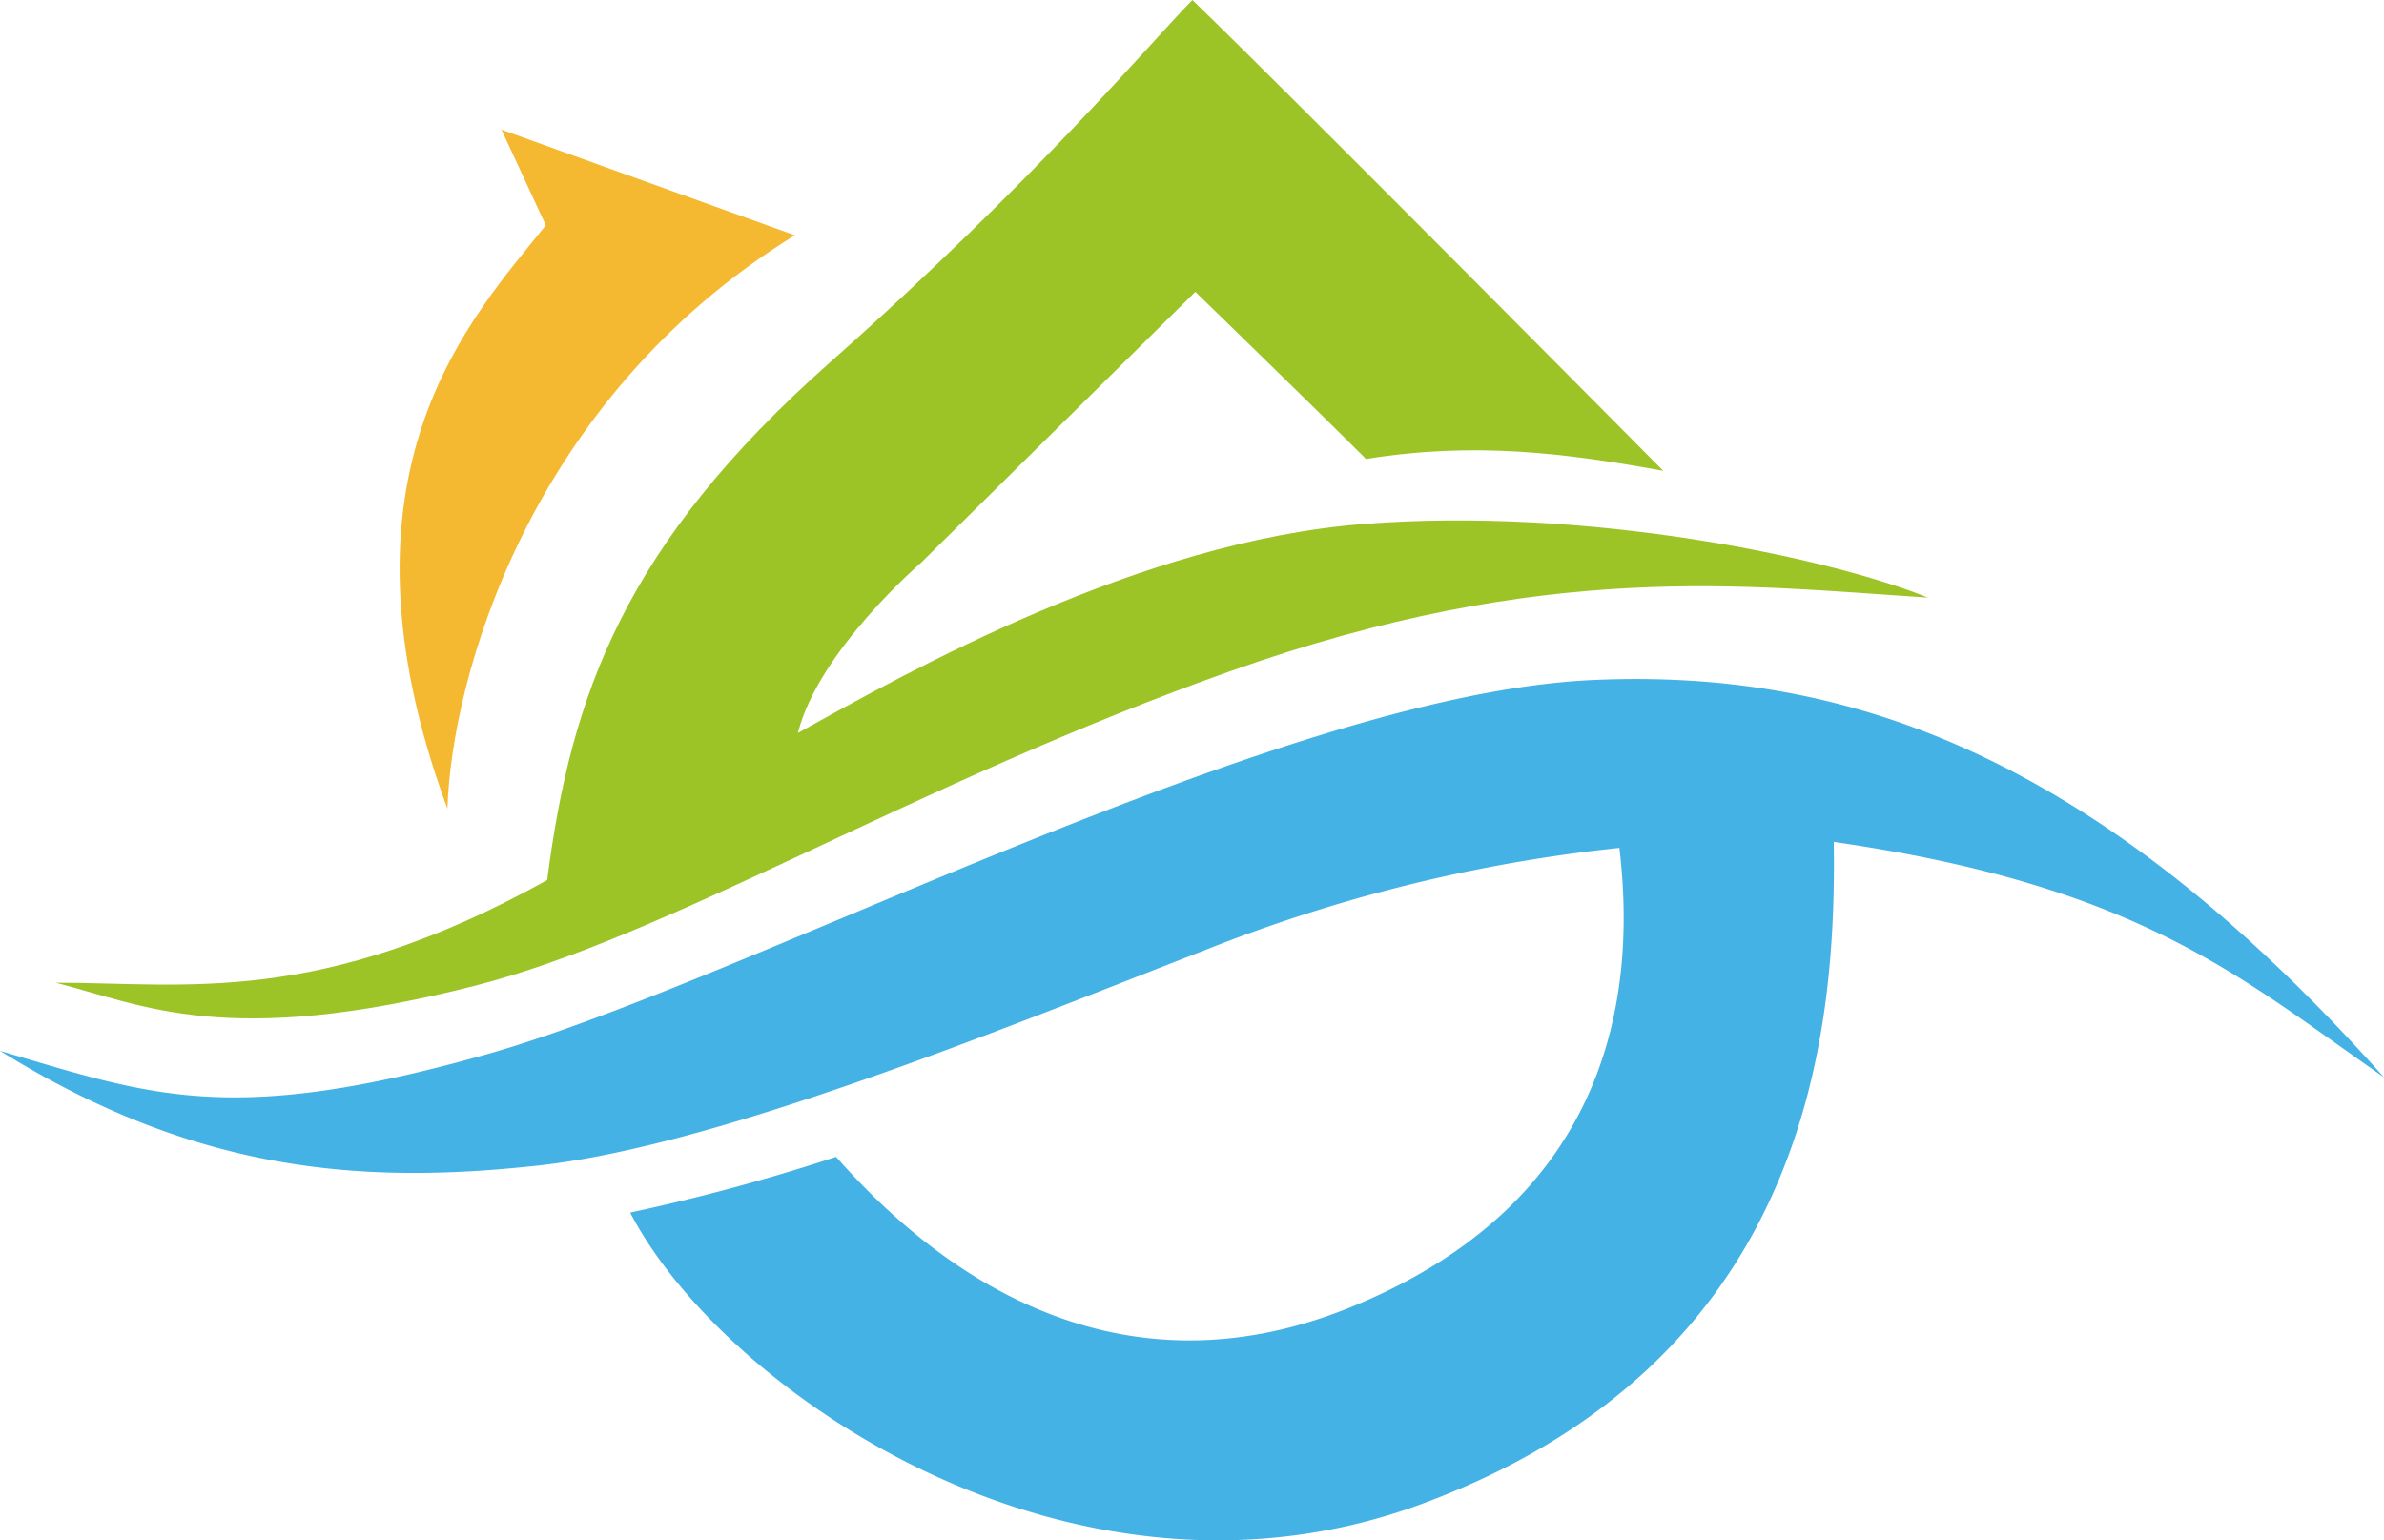
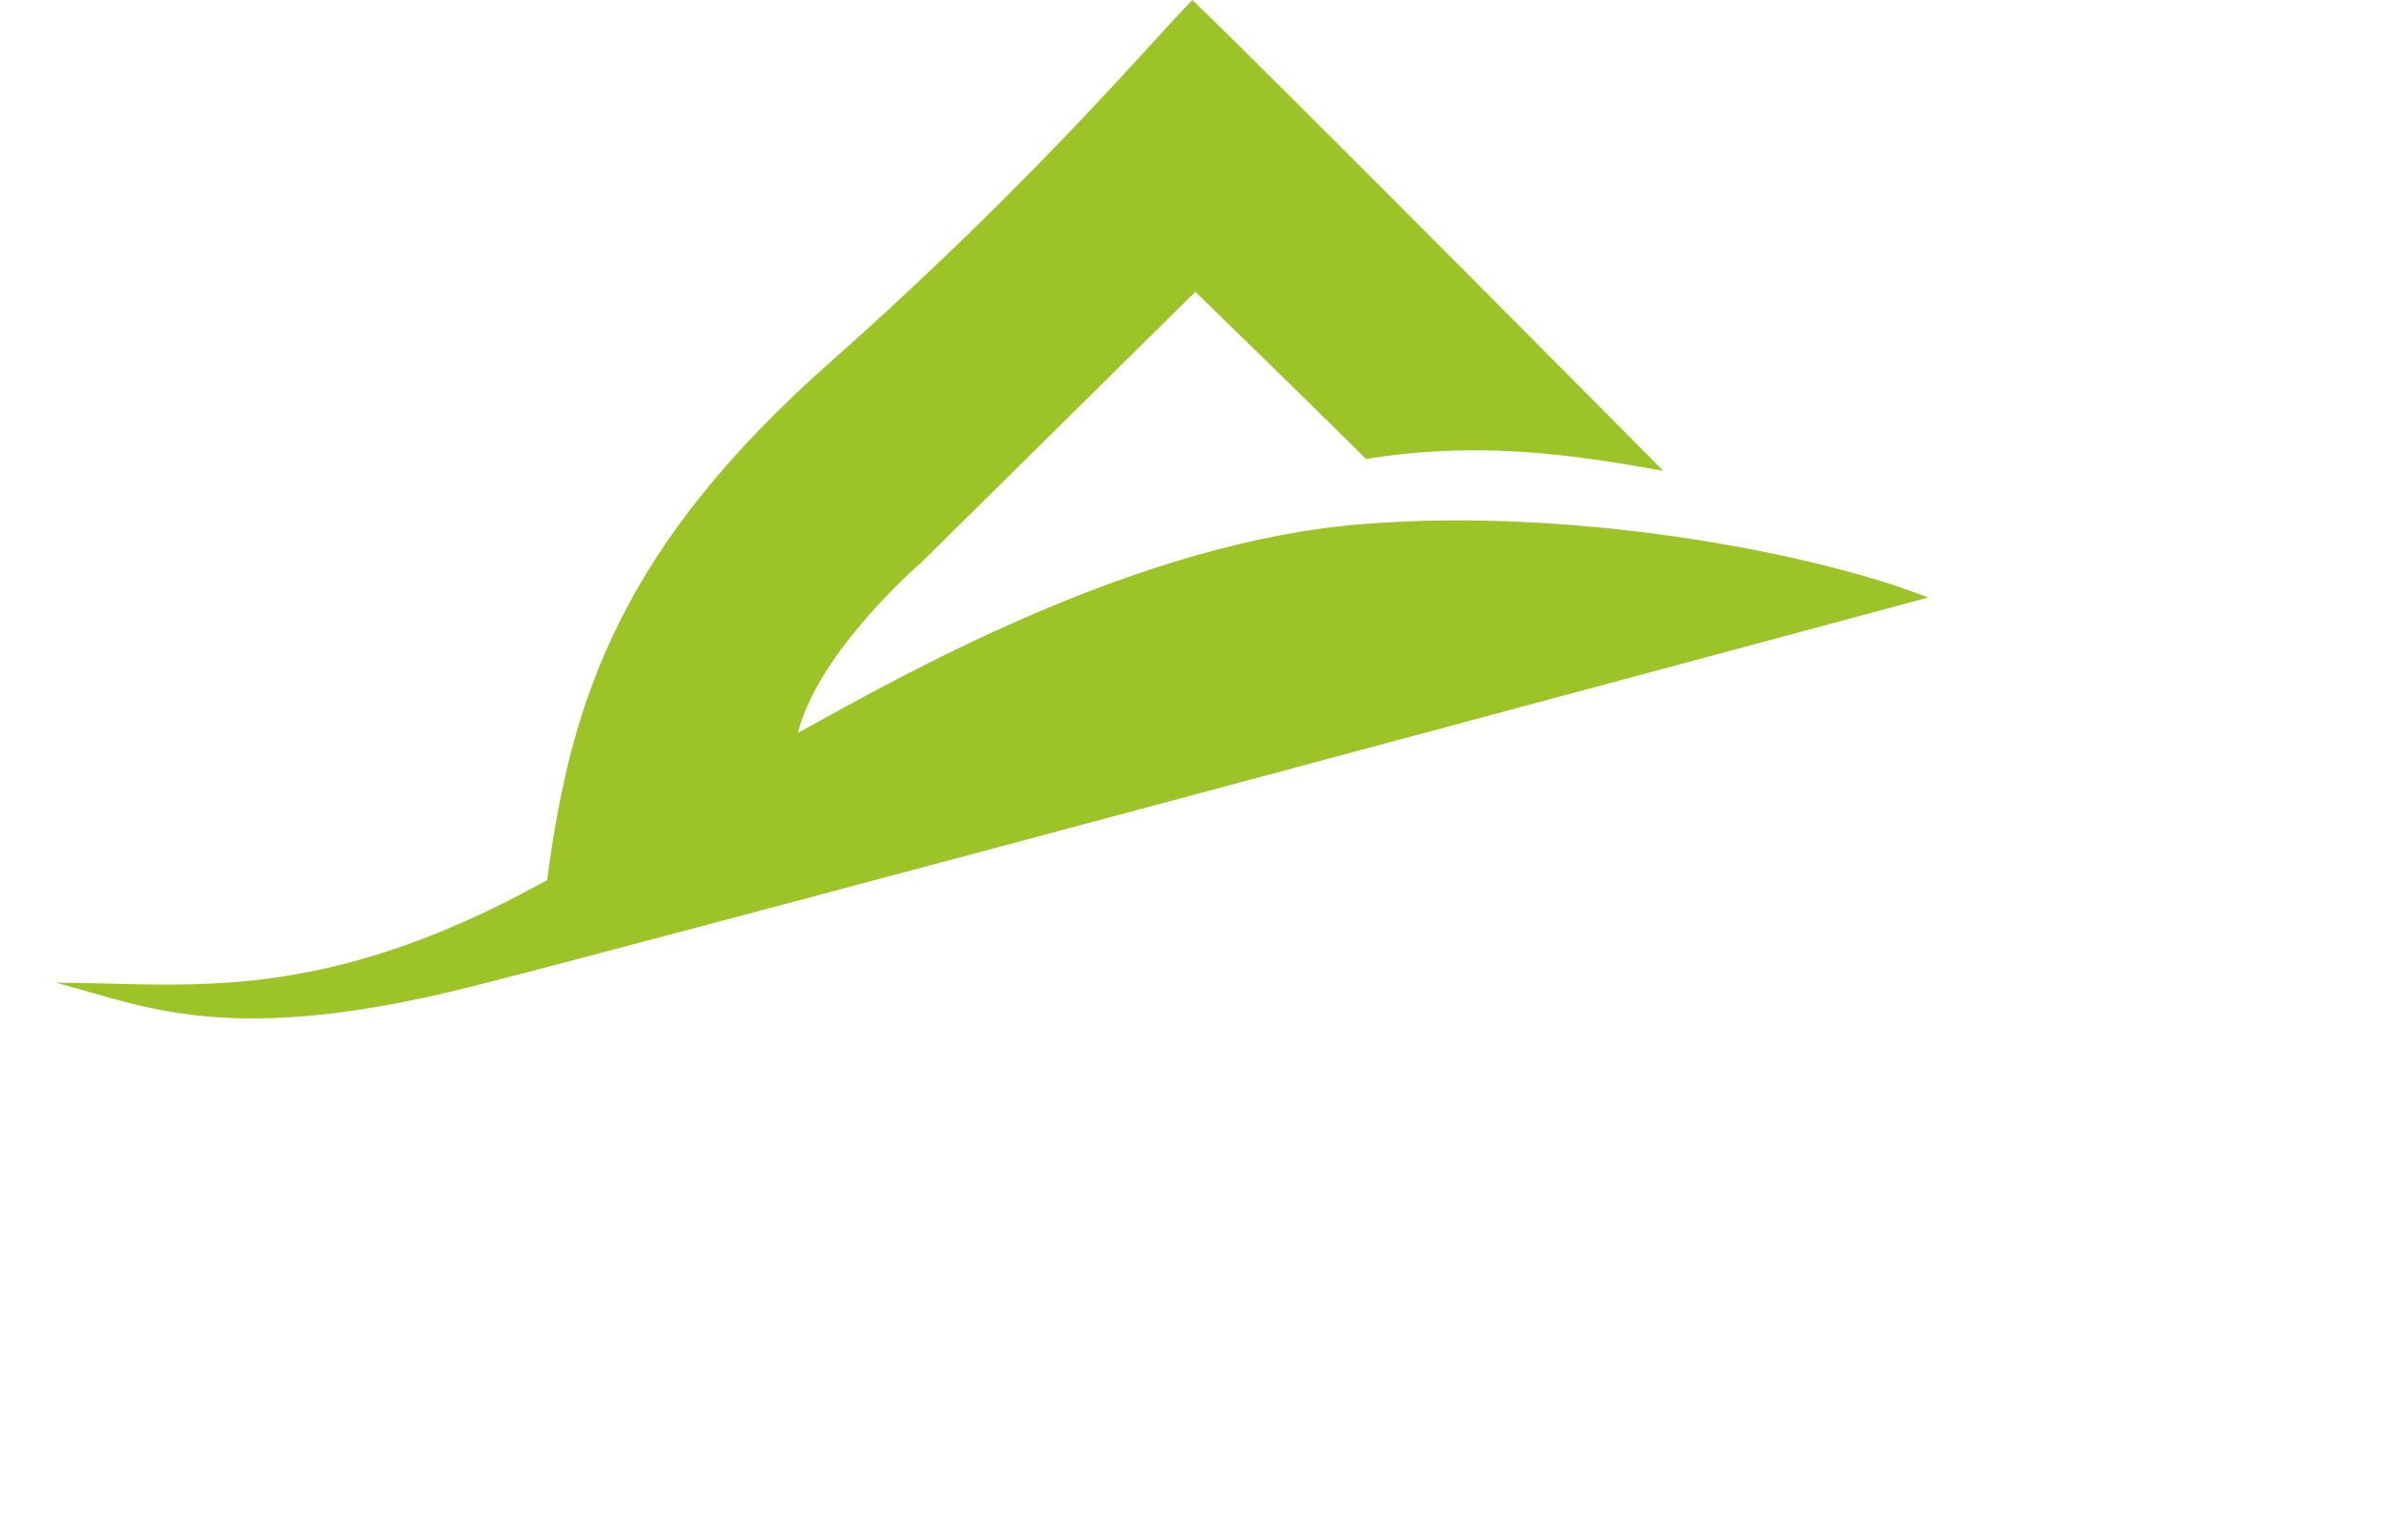
<svg xmlns="http://www.w3.org/2000/svg" viewBox="0 0 171.14 110.58">
  <defs>
    <style>.cls-1{fill:#45b2e6;}.cls-2{fill:#9dc427;}.cls-3{fill:#f5b931;}</style>
  </defs>
  <g id="Calque_2" data-name="Calque 2">
    <g id="Calque_1-2" data-name="Calque 1">
-       <path class="cls-1" d="M171.14,77.34c-10.35-7.19-17.53-13.73-39.5-16.9.21,14.15-2,37.33-29.58,47.53-25.14,9.29-50.27-8.24-56.82-20.92a142.67,142.67,0,0,0,14.78-4c4.86,5.49,18,18.54,37,10.77,18.59-7.6,20.49-22.39,19.23-32.95A112.17,112.17,0,0,0,86.4,68.25C71.61,74,51.54,82.25,38.66,83.67S13.94,84.1,0,75.44c10.77,3.16,16.48,5.49,35.07.21s56.61-25.78,79.22-26.83C132.26,48,150.23,53.89,171.14,77.34Z" />
-       <path class="cls-2" d="M138.4,42.9c-13.1-.84-27.46-2.74-50.07,5.28S48,67.25,34,70.79c-17.74,4.5-23.72,1.36-30-.24,9.34,0,18.88,1.75,35.28-7.37C41,49.87,44.81,39.1,59.6,26S82.84,2.77,85.6,0c7,6.76,33.8,33.8,33.8,33.8-7-1.27-13.52-2.11-21.34-.85-3.59-3.59-12.25-12-12.25-12L66.15,40.37s-7.39,6.34-8.87,12.25c8-4.44,24.5-13.73,40.56-15S131.22,40,138.4,42.9Z" />
-       <path class="cls-3" d="M57.06,16.89,36,9.31l3.18,6.86c-5.26,6.6-16,17.66-7.06,41.89C32.4,48.85,37.83,28.73,57.06,16.89Z" />
+       <path class="cls-2" d="M138.4,42.9S48,67.25,34,70.79c-17.74,4.5-23.72,1.36-30-.24,9.34,0,18.88,1.75,35.28-7.37C41,49.87,44.81,39.1,59.6,26S82.84,2.77,85.6,0c7,6.76,33.8,33.8,33.8,33.8-7-1.27-13.52-2.11-21.34-.85-3.59-3.59-12.25-12-12.25-12L66.15,40.37s-7.39,6.34-8.87,12.25c8-4.44,24.5-13.73,40.56-15S131.22,40,138.4,42.9Z" />
    </g>
  </g>
</svg>